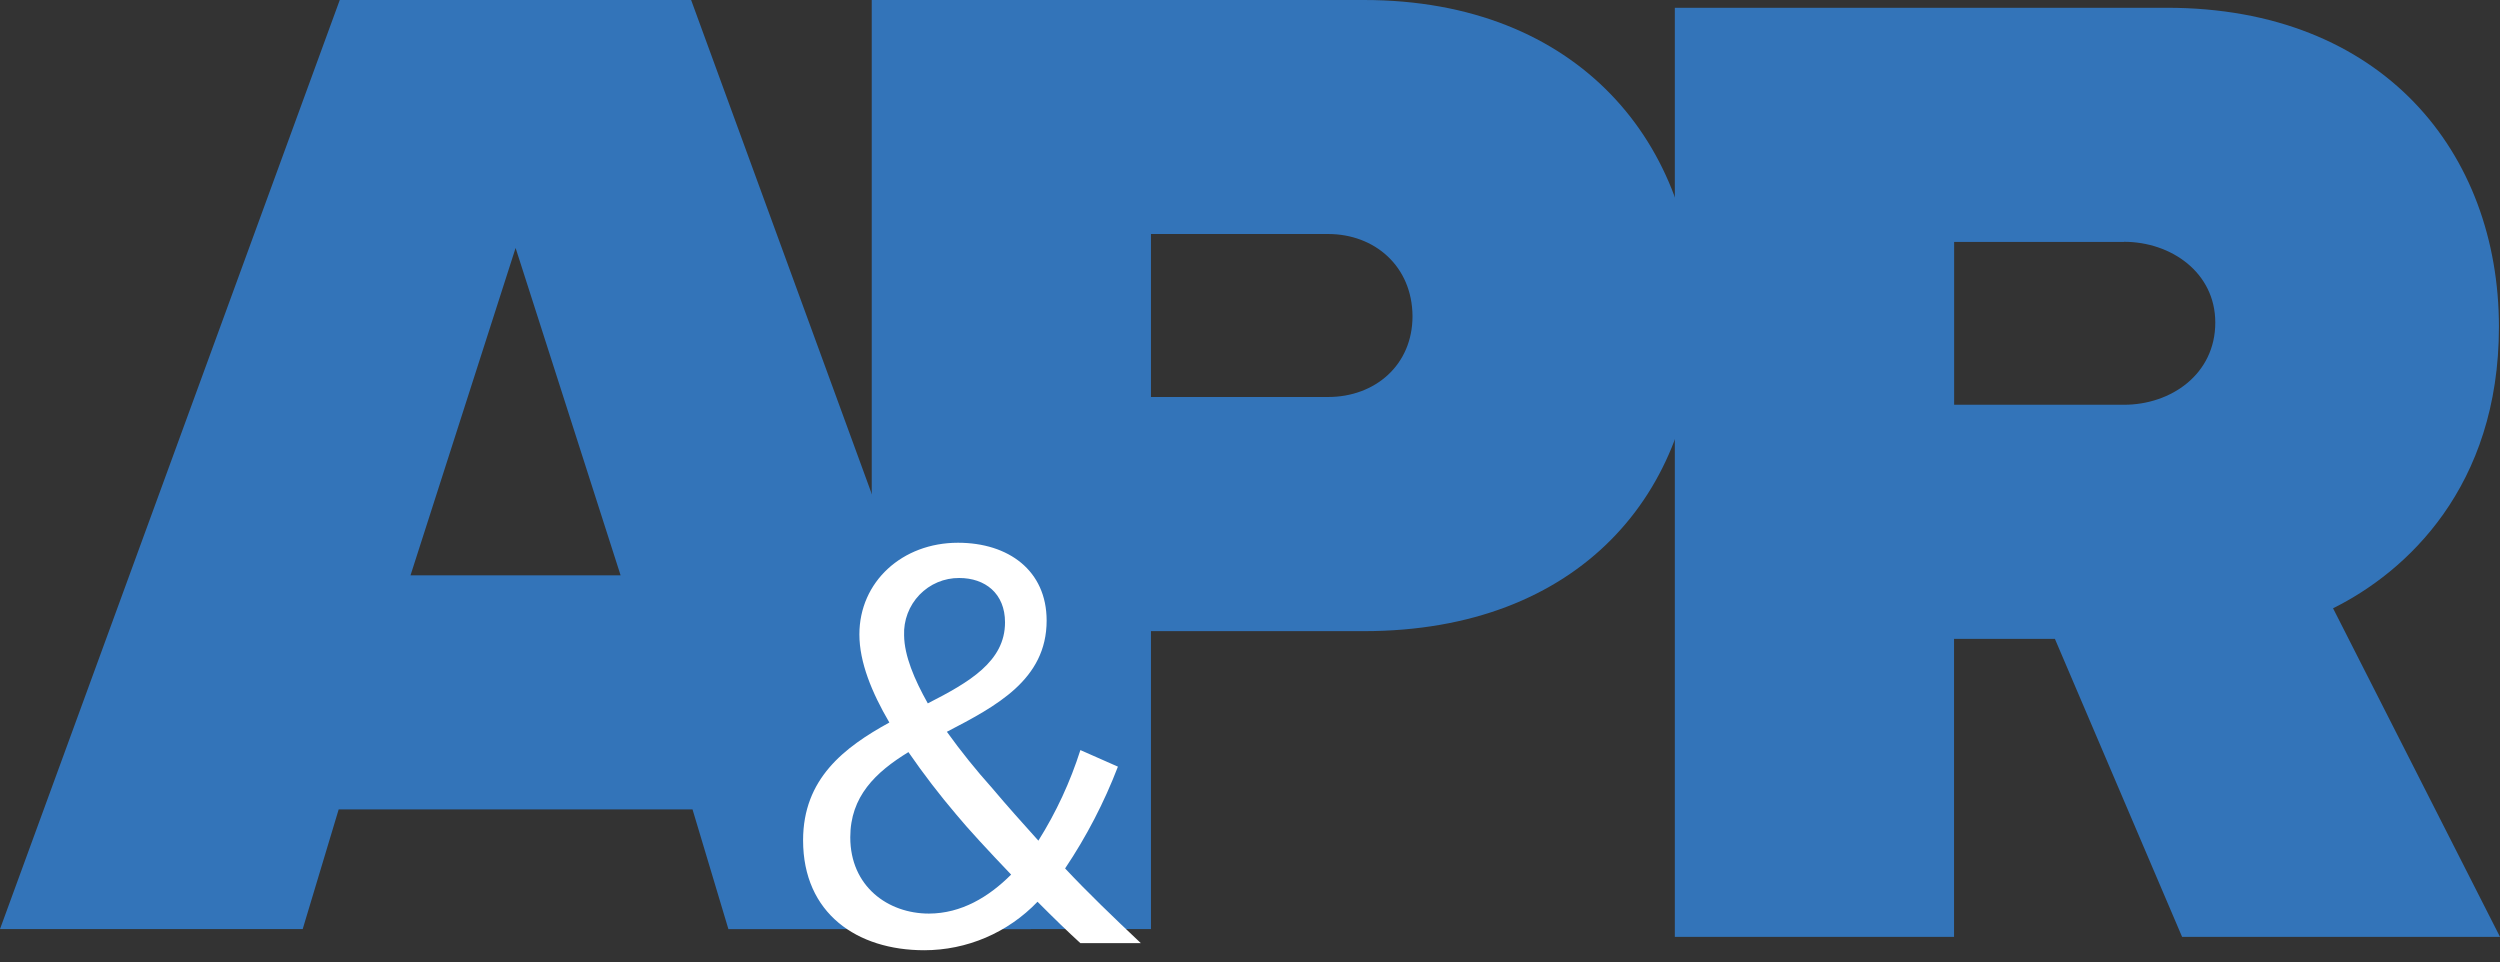
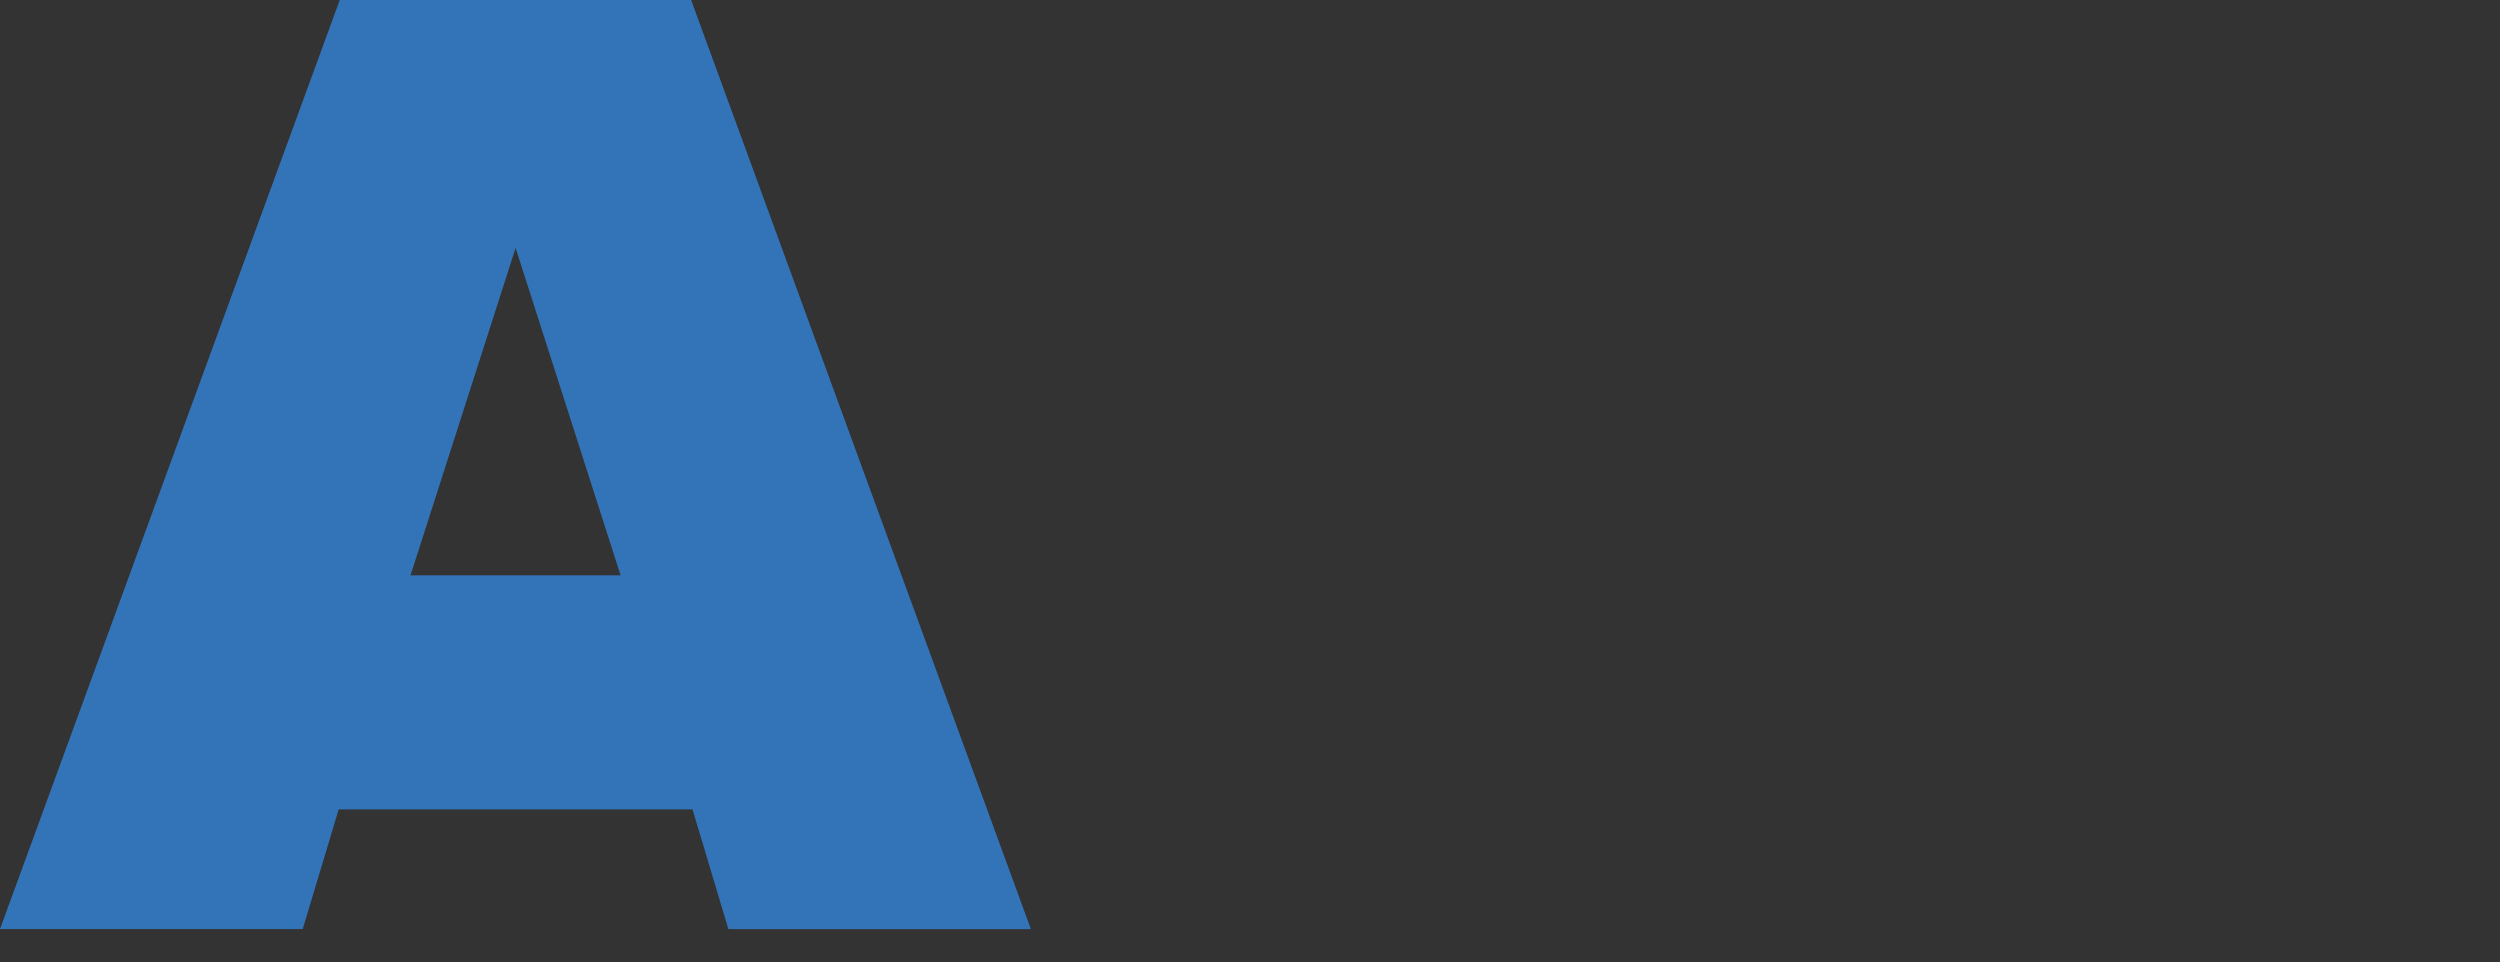
<svg xmlns="http://www.w3.org/2000/svg" width="200" height="77" viewBox="0 0 200 77" fill="none">
  <rect x="0" y="0" width="200" height="77" fill="#333333" stroke="none" />
  <path d="M55.401 64.75H27.095L24.216 74.326H0L27.181 0H55.29L82.471 74.332H58.273L55.401 64.75ZM32.84 46.029H49.649L41.248 19.836L32.84 46.029Z" fill="#3374B9" />
-   <path d="M69.739 0H109.103C126.357 0 135.667 11.586 135.667 25.526C135.667 39.348 126.4 50.492 109.103 50.492H92.077V74.326H69.739V0ZM106.255 18.721H92.077V31.759H106.255C110.011 31.759 113.001 29.2 113.001 25.296C112.976 21.287 109.961 18.721 106.255 18.721Z" fill="#3374B9" />
-   <path d="M164.392 51.109H156.324V74.948H133.986V0.622H173.35C190.604 0.622 199.914 12.209 199.914 26.149C199.914 38.962 192.5 45.761 186.644 48.662L200 74.948H174.567L164.392 51.109ZM169.921 19.356H156.331V32.381H169.921C173.683 32.381 177.223 29.934 177.223 25.806C177.223 21.797 173.683 19.344 169.921 19.344V19.356Z" fill="#3374B9" />
-   <path d="M91.268 75.452H86.431C85.492 74.599 84.269 73.416 83.002 72.14C81.827 73.366 80.419 74.341 78.862 75.008C77.305 75.674 75.631 76.018 73.94 76.019C68.572 76.019 64.247 73.08 64.247 67.222C64.247 62.297 67.534 59.788 71.148 57.802C69.739 55.392 68.751 52.977 68.751 50.754C68.751 46.539 72.179 43.42 76.639 43.42C80.68 43.42 83.731 45.642 83.731 49.646C83.731 54.377 79.691 56.494 75.75 58.543C76.874 60.105 78.08 61.606 79.364 63.038C80.599 64.507 81.835 65.877 83.07 67.253C84.491 64.99 85.62 62.555 86.431 60.006L89.433 61.332C88.333 64.198 86.915 66.93 85.208 69.475C87.043 71.43 89.013 73.323 91.268 75.452ZM80.89 69.967C79.104 68.1 77.418 66.275 76.522 65.186C75.156 63.58 73.871 61.905 72.674 60.168C70.042 61.78 68.022 63.716 68.022 66.985C68.022 70.907 71.03 73.087 74.317 73.087C76.899 73.08 79.104 71.76 80.89 69.967ZM74.224 56.27C77.554 54.571 80.402 52.914 80.402 49.789C80.402 47.473 78.808 46.24 76.738 46.24C76.146 46.236 75.558 46.352 75.012 46.583C74.465 46.814 73.971 47.154 73.558 47.583C73.146 48.012 72.824 48.521 72.613 49.078C72.401 49.636 72.304 50.232 72.328 50.829C72.346 52.454 73.143 54.346 74.224 56.27Z" fill="white" />
</svg>